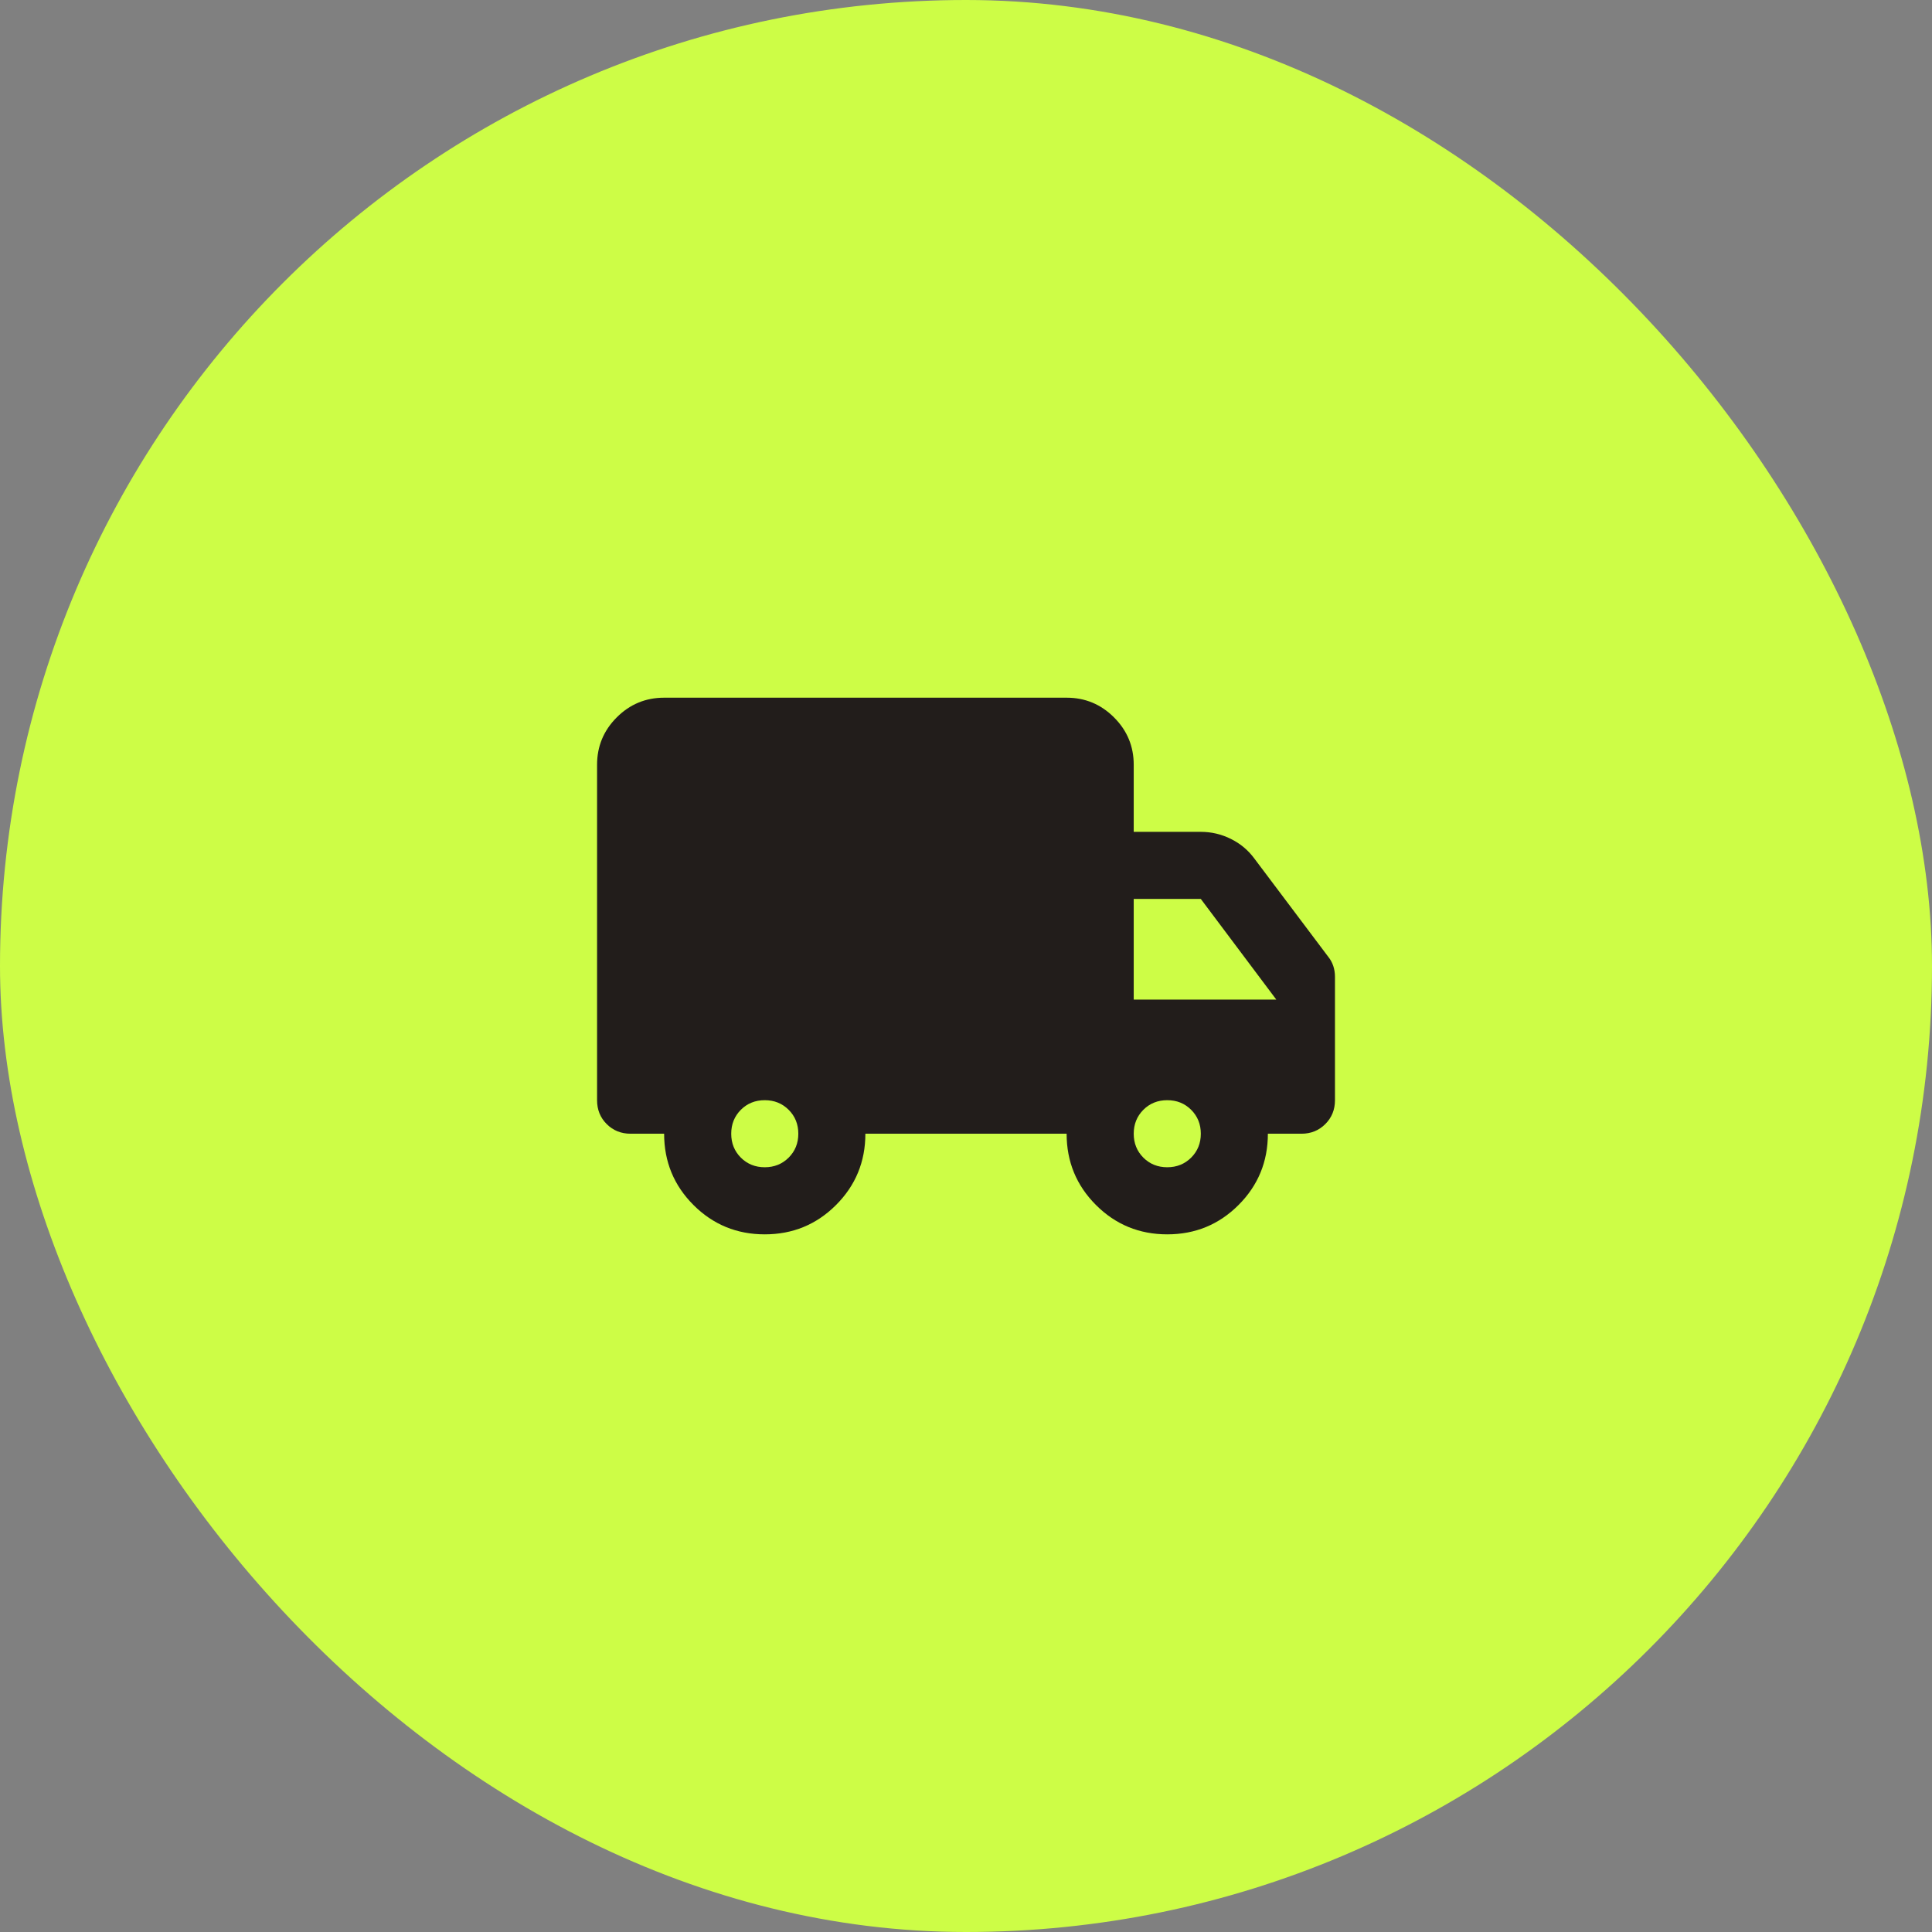
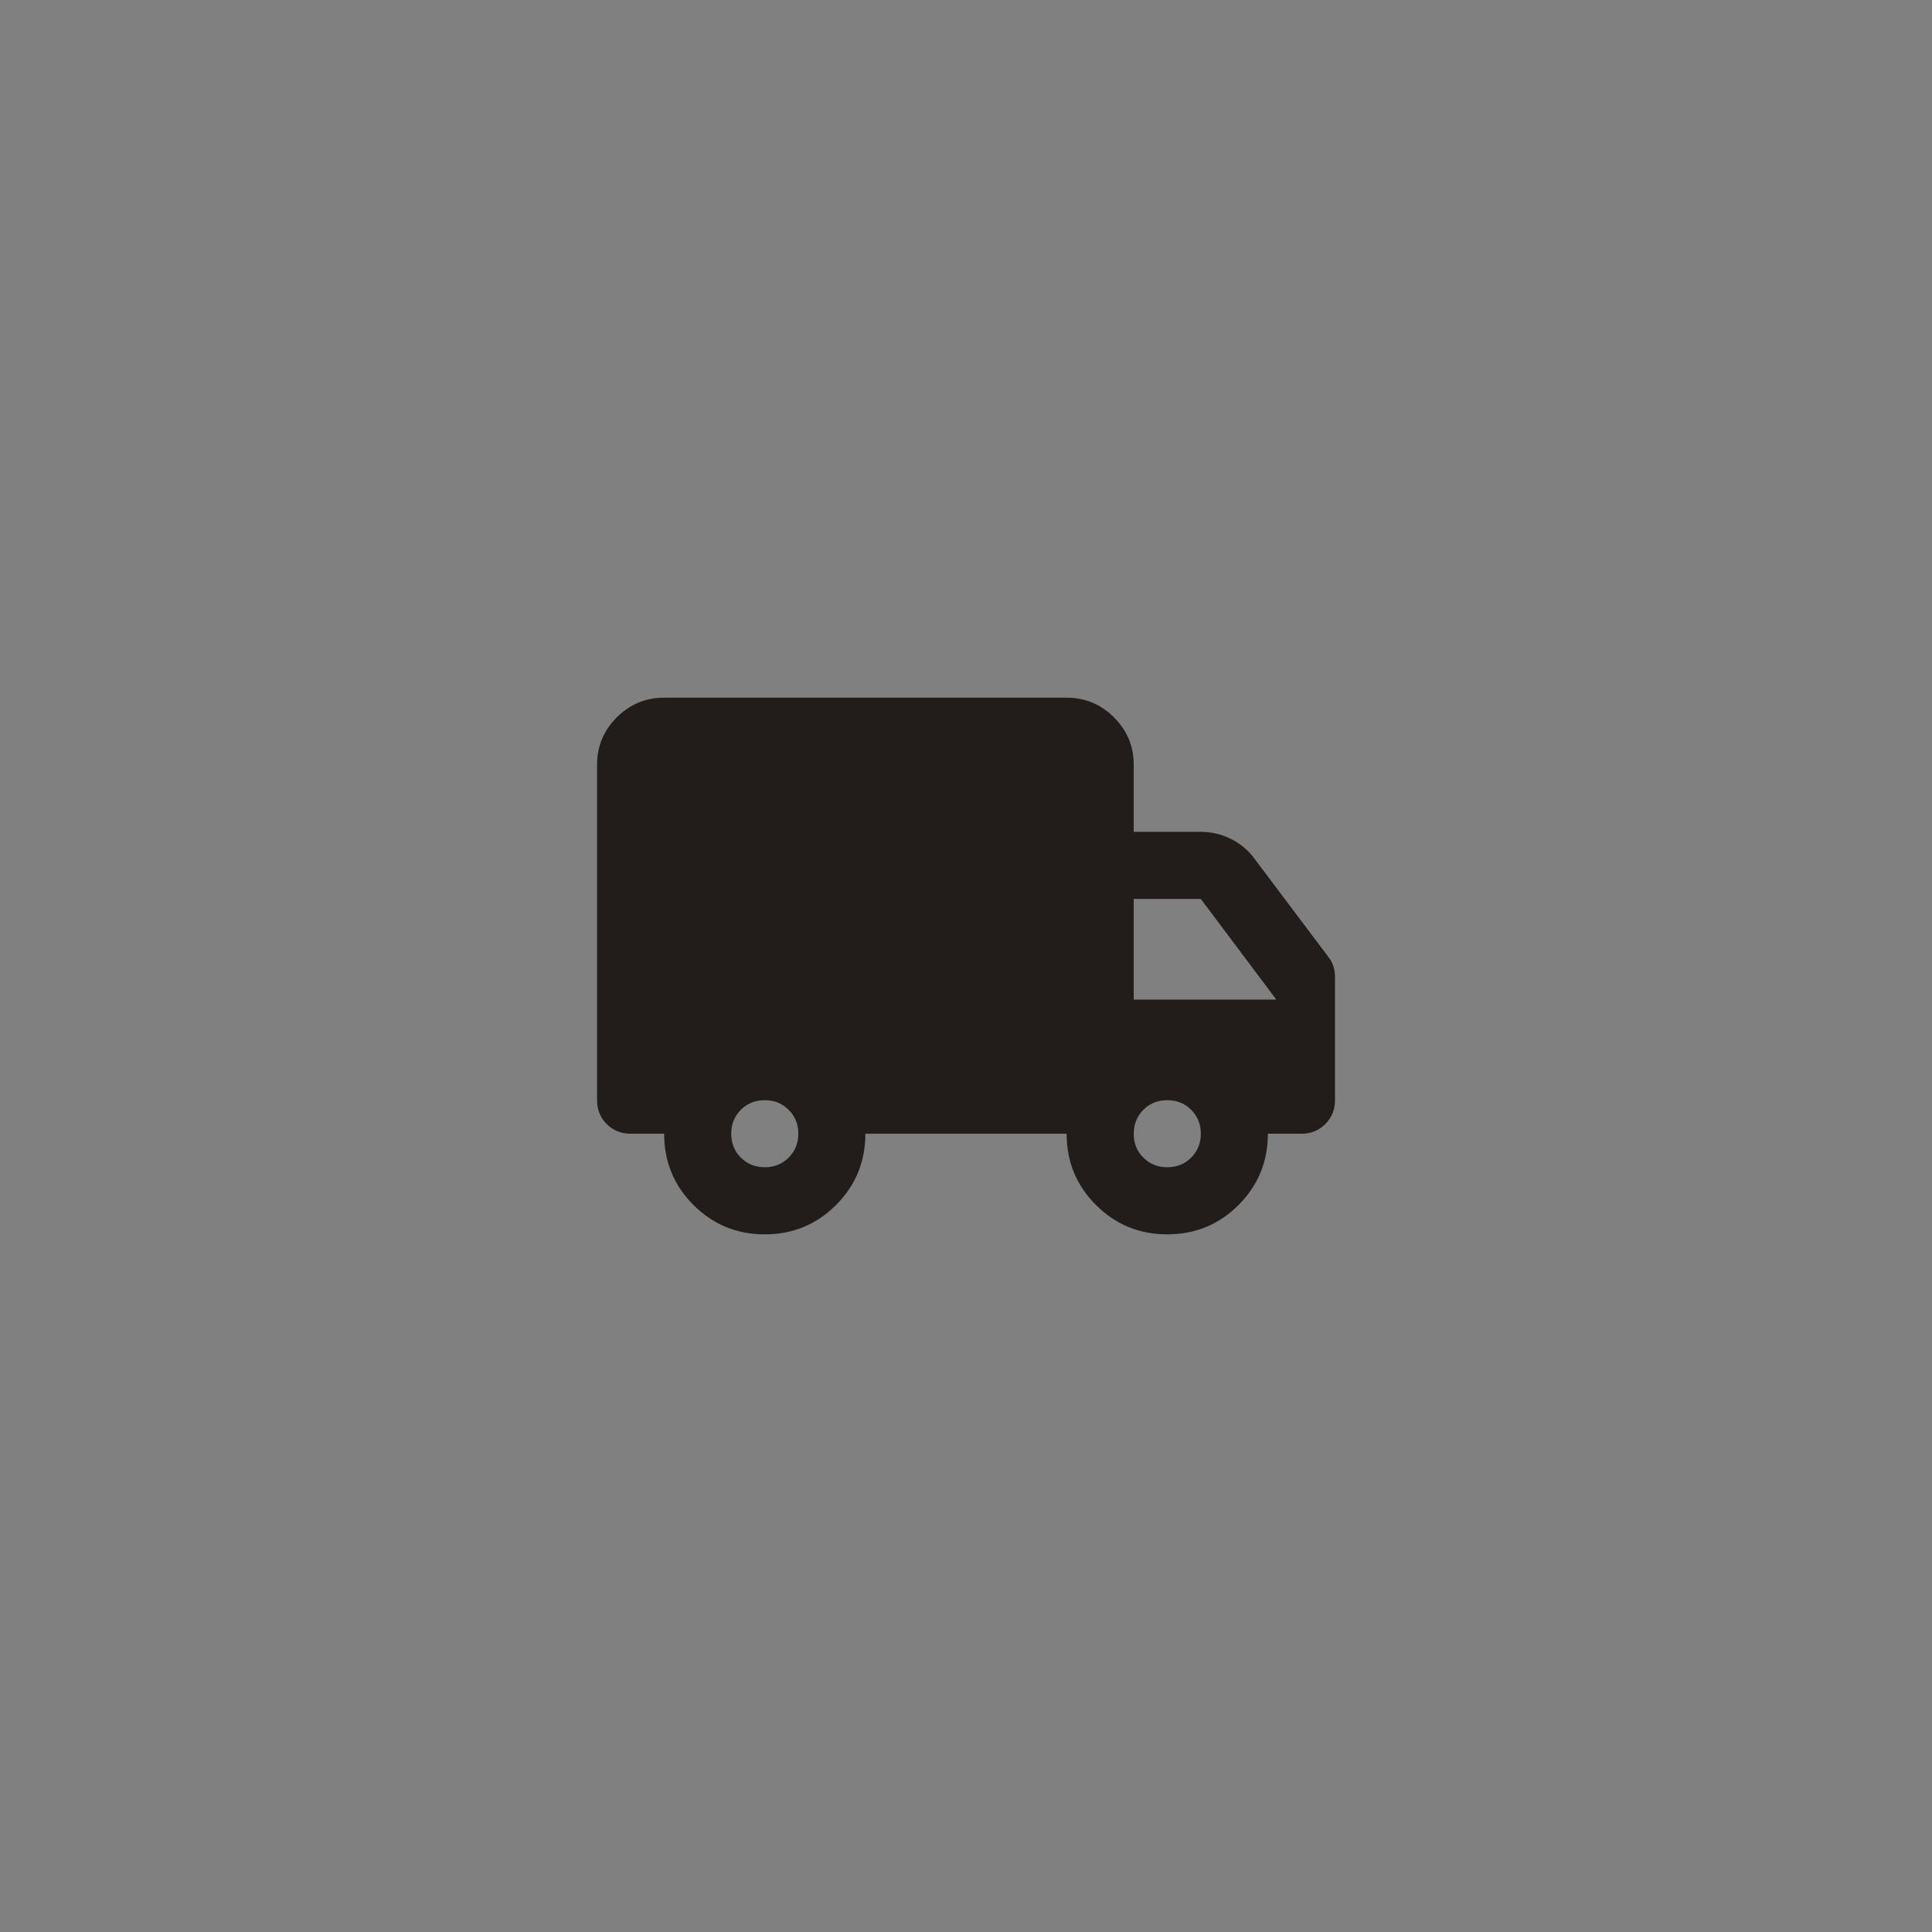
<svg xmlns="http://www.w3.org/2000/svg" fill="none" viewBox="0 0 48 48" height="48" width="48">
  <rect x="0" y="0" width="48" height="48" fill="#808080" stroke="none" />
-   <rect fill="#CDFD46" rx="24" height="48" width="48" />
  <path fill="#221D1B" d="M19 30.667C18.306 30.667 17.715 30.424 17.229 29.938C16.743 29.452 16.5 28.861 16.5 28.167H15.667C15.431 28.167 15.233 28.087 15.073 27.927C14.913 27.767 14.834 27.57 14.834 27.334V19C14.834 18.542 14.997 18.149 15.323 17.823C15.649 17.497 16.042 17.334 16.5 17.334H26.5C26.959 17.334 27.351 17.497 27.677 17.823C28.004 18.149 28.167 18.542 28.167 19V20.667H29.834C30.097 20.667 30.347 20.726 30.584 20.844C30.82 20.962 31.014 21.125 31.167 21.334L33 23.771C33.056 23.84 33.097 23.917 33.125 24C33.153 24.084 33.167 24.174 33.167 24.271V27.334C33.167 27.57 33.087 27.767 32.927 27.927C32.767 28.087 32.57 28.167 32.334 28.167H31.5C31.5 28.861 31.257 29.452 30.771 29.938C30.285 30.424 29.695 30.667 29 30.667C28.306 30.667 27.715 30.424 27.229 29.938C26.743 29.452 26.5 28.861 26.5 28.167H21.5C21.5 28.861 21.257 29.452 20.771 29.938C20.285 30.424 19.695 30.667 19 30.667ZM19 29C19.236 29 19.434 28.92 19.594 28.761C19.754 28.601 19.834 28.403 19.834 28.167C19.834 27.931 19.754 27.733 19.594 27.573C19.434 27.413 19.236 27.334 19 27.334C18.764 27.334 18.566 27.413 18.406 27.573C18.247 27.733 18.167 27.931 18.167 28.167C18.167 28.403 18.247 28.601 18.406 28.761C18.566 28.92 18.764 29 19 29ZM29 29C29.236 29 29.434 28.92 29.594 28.761C29.754 28.601 29.834 28.403 29.834 28.167C29.834 27.931 29.754 27.733 29.594 27.573C29.434 27.413 29.236 27.334 29 27.334C28.764 27.334 28.566 27.413 28.406 27.573C28.247 27.733 28.167 27.931 28.167 28.167C28.167 28.403 28.247 28.601 28.406 28.761C28.566 28.92 28.764 29 29 29ZM28.167 24.834H31.709L29.834 22.334H28.167V24.834Z" />
</svg>